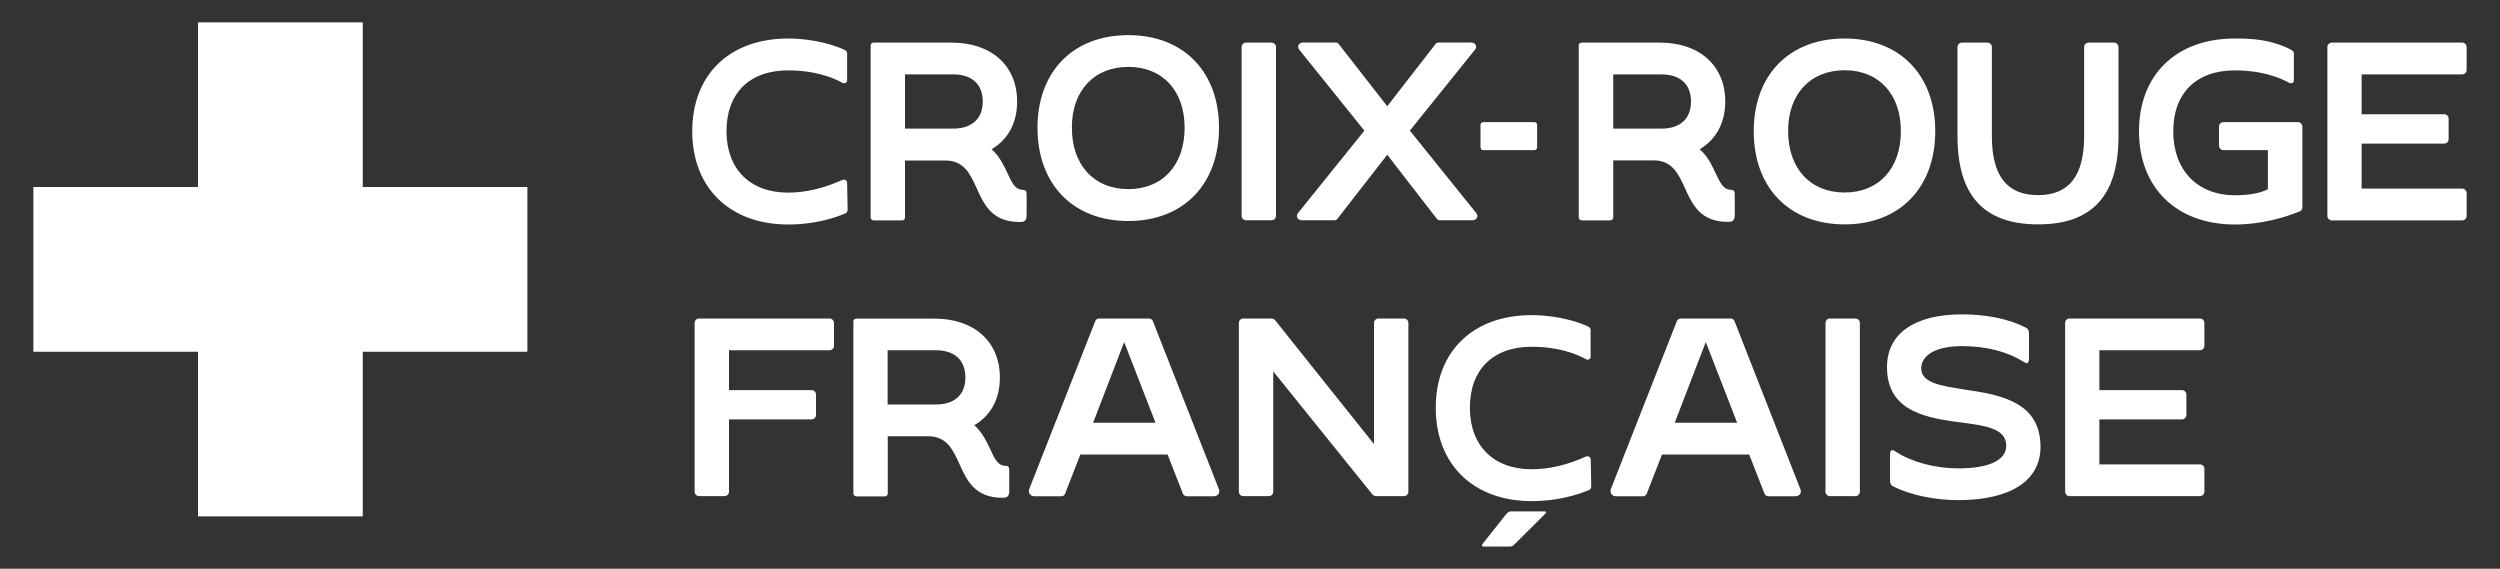
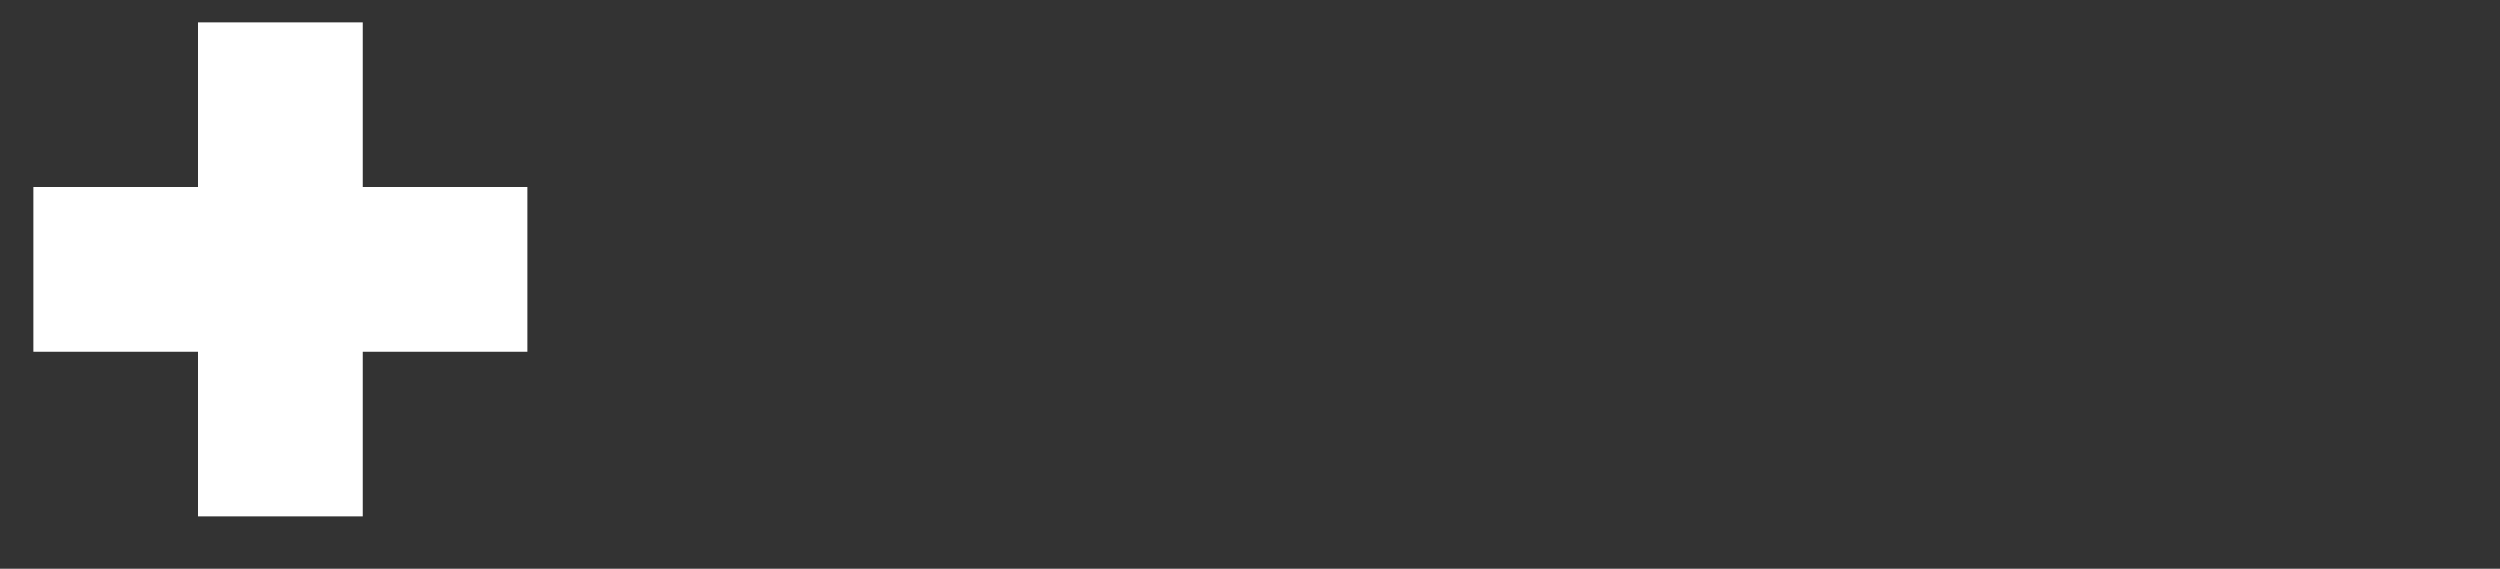
<svg xmlns="http://www.w3.org/2000/svg" viewBox="0 0 2000 455" style="enable-background:new 0 0 2000 455;" xml:space="preserve">
  <rect x="0" y="0" width="2000" height="455" fill="#333333" stroke="none" />
  <style type="text/css">
	.st0{fill:#FFFFFF;}
</style>
  <g>
    <polygon class="st0" points="158.4,17.9 158.4,149.6 26.7,149.6 26.7,281.4 158.4,281.4 158.4,413.1 290.2,413.1 290.2,281.4    421.9,281.4 421.9,149.6 290.2,149.6 290.2,17.9  " />
-     <path class="st0" d="M1041.4,176.2h26.2c0.9,0,1.7-0.4,2.2-1l40-51.4l39.8,51.4c0.5,0.6,1.3,1,2.2,1h26.2c1.6,0,3-0.8,3.6-2.1   c0.6-1.2,0.3-2.7-0.8-3.9l-52.9-65.7l0.3-0.4l51.6-64.1c1.1-1.3,1.4-2.7,0.8-3.9c-0.6-1.3-2-2.1-3.6-2.1h-26.2   c-0.9,0-1.7,0.4-2.2,1l-38.8,50l-39-50c-0.5-0.6-1.3-1-2.2-1h-26.2c-1.6,0-3,0.8-3.6,2.1c-0.6,1.2-0.3,2.7,0.8,3.9l51.9,64.5   l-0.3,0.4l-52.6,65.3c-1.1,1.2-1.3,2.7-0.8,3.9C1038.4,175.4,1039.8,176.2,1041.4,176.2 M676.5,144.1c-0.8-0.5-1.8-0.5-2.8-0.1   c-14.7,6.7-29.3,10.1-43.2,10.1c-30.4,0-49.3-18.8-49.3-49.1c0-30.5,18.4-48.7,49.3-48.7c11.5,0,28.4,1.7,43.3,9.9   c0.9,0.5,2,0.5,2.8,0.1c0.7-0.4,1.1-1.1,1.1-2V42.7c0-1.8-1.8-2.7-2.3-2.9c-14.2-6.6-32.5-9-44.8-9c-23.1,0-42.5,7-56.1,20.2   c-13.5,13.1-20.7,31.8-20.7,54c0,45.3,30.1,74.6,76.8,74.6c11.1,0,28-1.5,45.6-8.8c1.1-0.5,1.9-1.6,1.9-2.9l-0.4-21.7   C677.6,145.2,677.2,144.5,676.5,144.1 M1630.5,179.5c43.3,0,64.3-23,64.3-70.5V37.6c0-1.9-1.6-3.5-3.5-3.5h-20.5   c-1.9,0-3.5,1.6-3.5,3.5V109c0,31.7-12.1,47.1-36.8,47.1c-24.9,0-37-15.4-37-47.1V37.6c0-1.9-1.6-3.5-3.5-3.5h-20.5   c-1.9,0-3.5,1.6-3.5,3.5V109C1566,156.4,1587.1,179.5,1630.5,179.5 M803.9,372.6c-5.7-0.2-8.4-5.9-11.7-13.2   c-2.9-6.2-6.2-13.2-12.2-18.7l-0.6-0.5l0.7-0.4c13-8,19.8-21.1,19.8-37.8c0-28.6-20.5-47.1-52.2-47.1h-62.5c-1.1,0-2.5,0.4-2.5,2.5   v137.2c0,1.5,1,2.5,2.5,2.5h22.5c2,0,2.5-1.3,2.5-2.5V349h32.3c14.9,0,19.9,10.8,25.1,22.3c6,13.2,12.3,26.9,34.3,26.9   c3.2,0,5.5-0.4,5.5-5.5v-16.4C807.4,373.4,806.7,372.7,803.9,372.6 M748.6,323.6h-38.5v-43.4h38.5c15.1,0,23.7,7.9,23.7,21.7   C772.4,315.7,763.7,323.6,748.6,323.6 M663.6,254.8H559.2c-1.9,0-3.5,1.6-3.5,3.5v135.1c0,1.9,1.6,3.5,3.5,3.5h20.5   c1.9,0,3.5-1.6,3.5-3.5v-57.9h66.1c1.9,0,3.5-1.6,3.5-3.5v-16.4c0-1.9-1.6-3.5-3.5-3.5h-66.1v-31.9h80.5c1.9,0,3.5-1.6,3.5-3.5   v-18.4C667.1,256.4,665.6,254.8,663.6,254.8 M996.8,176.2h20.5c1.9,0,3.5-1.6,3.5-3.5V37.6c0-1.9-1.6-3.5-3.5-3.5h-20.5   c-1.9,0-3.5,1.6-3.5,3.5v135.2C993.3,174.6,994.9,176.2,996.8,176.2 M902.7,176.8c44,0,72.5-29.3,72.5-74.6   c0-45-28.5-74.1-72.5-74.1c-44.2,0-72.7,29.1-72.7,74.1C830,147.5,858.5,176.8,902.7,176.8 M902.7,53.5c27.4,0,45,19.1,45,48.7   c0,29.9-17.7,49.1-45,49.1c-27.5,0-45.2-19.3-45.2-49.1C857.4,72.6,875.2,53.5,902.7,53.5 M1186.6,120.1h40.9c1.2,0,2.2-1,2.2-2.2   v-18c0-1.2-1-2.2-2.2-2.2h-40.9c-1.2,0-2.2,1-2.2,2.2v18C1184.5,119.2,1185.4,120.1,1186.6,120.1 M1475.7,179.5   c44,0,72.5-29.3,72.5-74.6c0-45-28.5-74.1-72.5-74.1c-44.2,0-72.7,29.1-72.7,74.1C1402.9,150.2,1431.5,179.5,1475.7,179.5    M1475.7,56.2c27.4,0,45,19.1,45,48.7c0,29.9-17.7,49.1-45,49.1c-27.5,0-45.2-19.3-45.2-49.1C1430.4,75.3,1448.2,56.2,1475.7,56.2    M1969.8,59.5c1.9,0,3.5-1.6,3.5-3.5V37.6c0-1.9-1.6-3.5-3.5-3.5h-104.4c-1.9,0-3.5,1.6-3.5,3.5v135.2c0,1.9,1.6,3.5,3.5,3.5h104.4   c1.9,0,3.5-1.6,3.5-3.5v-18.4c0-1.9-1.6-3.5-3.5-3.5h-80.5v-36h66.1c1.9,0,3.5-1.6,3.5-3.5V94.9c0-1.9-1.6-3.5-3.5-3.5h-66.1V59.5   H1969.8z M1484.4,254.8h-20.5c-1.9,0-3.5,1.6-3.5,3.5v135.1c0,1.9,1.6,3.5,3.5,3.5h20.5c1.9,0,3.5-1.6,3.5-3.5V258.3   C1487.9,256.4,1486.3,254.8,1484.4,254.8 M1573.2,311.9l-3.6-0.6c-17.5-2.8-32.6-5.2-32.6-16.6c0-11,12.5-17.8,32.5-17.8   c19.3,0,36.2,4.3,49.1,12.4c1.7,1.1,2.9,1.4,3.5,1.1c0.7-0.4,1.1-1.9,1.1-4.5v-18.6c0-3.3-0.8-4.3-2.9-5.4   c-13.4-6.8-30.9-10.4-50.7-10.4c-38.1,0-60,15.4-60,42.2c0,33,27.2,39.7,52.7,43.4l4.6,0.6c21.3,2.8,38.1,4.9,38.1,18.8   c0,11.7-13.7,18.2-38.5,18.2c-18.2,0-37.4-5.1-49.9-13.4c-1.7-1.1-2.9-1.4-3.5-1.1c-0.7,0.4-1.1,1.9-1.1,4.5v19.2   c0,3.3,0.8,4.3,2.9,5.4c13.7,6.8,33,10.8,51.6,10.8c41.9,0,65.9-15.5,65.9-42.6C1632.4,323,1603.2,316.1,1573.2,311.9    M1387.6,256.9c-0.5-1.4-2-2.1-3.1-2.1h-39.9c-1.1,0-2.6,0.6-3.1,2.1l-52.8,134.3c-0.5,1.4-0.4,2.8,0.4,4c0.8,1.1,2.1,1.8,3.5,1.8   h21.7c1.1,0,2.6-0.6,3.1-2.1l12.2-31.3h69.8l0.1,0.4l12.1,30.9c0.5,1.4,2,2.1,3.1,2.1h21.7c1.5,0,2.9-0.7,3.7-1.8   c0.7-1.1,0.8-2.5,0.2-3.9L1387.6,256.9z M1339.8,338.2l0.3-0.8l24.5-63.7l0.6,1.4l24.5,63.1H1339.8z M1838.3,97.7h-59.6   c-1.9,0-3.5,1.6-3.5,3.5v15.4c0,1.9,1.6,3.5,3.5,3.5h35.6v31.3l-0.3,0.2c-6.5,3.1-15,4.6-26.1,4.6c-30,0-49.3-20.1-49.3-51.2   c0-30.5,18.4-48.7,49.3-48.7c11.5,0,28.4,1.7,43.3,9.9c0.9,0.5,2,0.5,2.8,0.1c0.7-0.4,1.1-1.1,1.1-2V42.7c0-1.1-0.7-2-2.4-3   c-15.9-8.2-31.4-8.9-44.7-8.9c-23.1,0-42.5,7-56.1,20.2c-13.5,13.1-20.7,31.8-20.7,54c0,45.3,30.1,74.6,76.8,74.6   c9.8,0,29.6-1.4,52-10.6c1.1-0.5,1.9-1.7,1.9-2.9v-64.7C1841.8,99.3,1840.2,97.7,1838.3,97.7 M1760,254.8h-104.4   c-1.9,0-3.5,1.6-3.5,3.5v135.1c0,1.9,1.6,3.5,3.5,3.5H1760c1.9,0,3.5-1.6,3.5-3.5V375c0-1.9-1.6-3.5-3.5-3.5h-80.5v-36h66.1   c1.9,0,3.5-1.6,3.5-3.5v-16.4c0-1.9-1.6-3.5-3.5-3.5h-66.1v-31.9h80.5c1.9,0,3.5-1.6,3.5-3.5v-18.4   C1763.5,256.4,1761.9,254.8,1760,254.8 M1271.4,365.4c-0.8-0.5-1.8-0.5-2.8-0.1c-14.7,6.7-29.3,10.1-43.3,10.1   c-30.4,0-49.4-18.8-49.4-49.2c0-30.5,18.5-48.8,49.4-48.8c11.5,0,28.4,1.7,43.3,9.9c0.9,0.5,2,0.6,2.8,0.1c0.7-0.4,1.1-1.1,1.1-2   V264c0-1.8-1.8-2.7-2.3-2.9c-14.2-6.6-32.5-9-44.8-9c-23.1,0-42.5,7-56.1,20.2c-13.6,13.1-20.7,31.8-20.7,54   c0,45.3,30.2,74.6,76.8,74.6c11.1,0,28-1.5,45.7-8.8c1.1-0.5,1.9-1.7,1.9-2.9l-0.4-21.7C1272.5,366.6,1272.1,365.9,1271.4,365.4    M1290.6,173.7v-45.4h32.3c14.9,0,19.9,10.8,25.1,22.3c6,13.2,12.3,26.9,34.3,26.9c3.2,0,5.5-0.4,5.5-5.6v-16.4   c0-2.8-0.7-3.5-3.5-3.7c-5.7-0.2-8.4-6-11.8-13.2c-2.9-6.2-6.1-13.2-12.2-18.7l-0.6-0.5l0.7-0.4c12.9-8,19.8-21.1,19.8-37.8   c0-28.6-20.5-47.1-52.2-47.1h-62.5c-1.1,0-2.5,0.4-2.5,2.5v137.2c0,1.5,1,2.5,2.5,2.5h22.5C1290.2,176.2,1290.6,174.9,1290.6,173.7    M1290.6,59.5h38.5c15.1,0,23.7,7.9,23.7,21.7c0,13.8-8.6,21.7-23.7,21.7h-38.5V59.5z M922.3,256.9c-0.5-1.4-2-2.1-3.1-2.1h-39.9   c-1.1,0-2.6,0.6-3.1,2.1l-52.8,134.3c-0.5,1.4-0.3,2.8,0.4,4c0.8,1.1,2.1,1.8,3.5,1.8H849c1.2,0,2.6-0.6,3.1-2.1l12.2-31.3h69.8   l0.1,0.4l12.1,30.9c0.5,1.4,2,2.1,3.1,2.1h21.7c1.5,0,2.9-0.7,3.7-1.8c0.7-1.1,0.8-2.5,0.3-3.9L922.3,256.9z M874.5,338.2l0.3-0.8   l24.5-63.7l0.6,1.4l24.5,63.1H874.5z M1123.2,254.8h-20.5c-1.9,0-3.5,1.6-3.5,3.5v96.9l-1.1-1.3l-78-97.7c-0.8-1-1.8-1.4-3.2-1.4   h-22.3c-1.9,0-3.5,1.6-3.5,3.5v135.1c0,1.9,1.6,3.5,3.5,3.5h20.5c1.9,0,3.5-1.6,3.5-3.5v-96.3l79.3,98.4c0.9,0.9,2,1.4,3.2,1.4   h22.1c1.9,0,3.5-1.6,3.5-3.5V258.3C1126.7,256.4,1125.1,254.8,1123.2,254.8 M817.7,151.8c-5.7-0.2-8.4-6-11.7-13.2   c-2.9-6.2-6.2-13.2-12.2-18.7l-0.6-0.5l0.7-0.4c13-8,19.8-21.1,19.8-37.8c0-28.6-20.5-47.1-52.2-47.1H699c-1.1,0-2.5,0.4-2.5,2.5   v137.2c0,1.5,1,2.5,2.5,2.5h22.5c2,0,2.5-1.3,2.5-2.5v-45.4h32.3c14.9,0,19.9,10.8,25.1,22.3c6,13.2,12.3,26.9,34.3,26.9   c3.3,0,5.6-0.4,5.6-5.6v-16.4C821.2,152.7,820.6,152,817.7,151.8 M762.4,102.9H724V59.5h38.5c15.1,0,23.7,7.9,23.7,21.7   C786.2,95,777.5,102.9,762.4,102.9 M1235.3,409.1h-25.9c-1.6,0-2.3,0.3-2.7,0.6c-0.6,0.4-1.3,1.2-2.2,2.2l-18.2,22.9   c-0.4,0.6-0.7,1.1-0.7,1.6c0,0.3,0,0.8,1.2,0.8h21c1.5,0,2.1-0.3,2.4-0.5c0.5-0.4,1.2-1,1.9-1.7l24.1-24c0.4-0.4,0.6-0.8,0.6-1.1   C1236.8,409.6,1236.8,409.1,1235.3,409.1" />
  </g>
</svg>